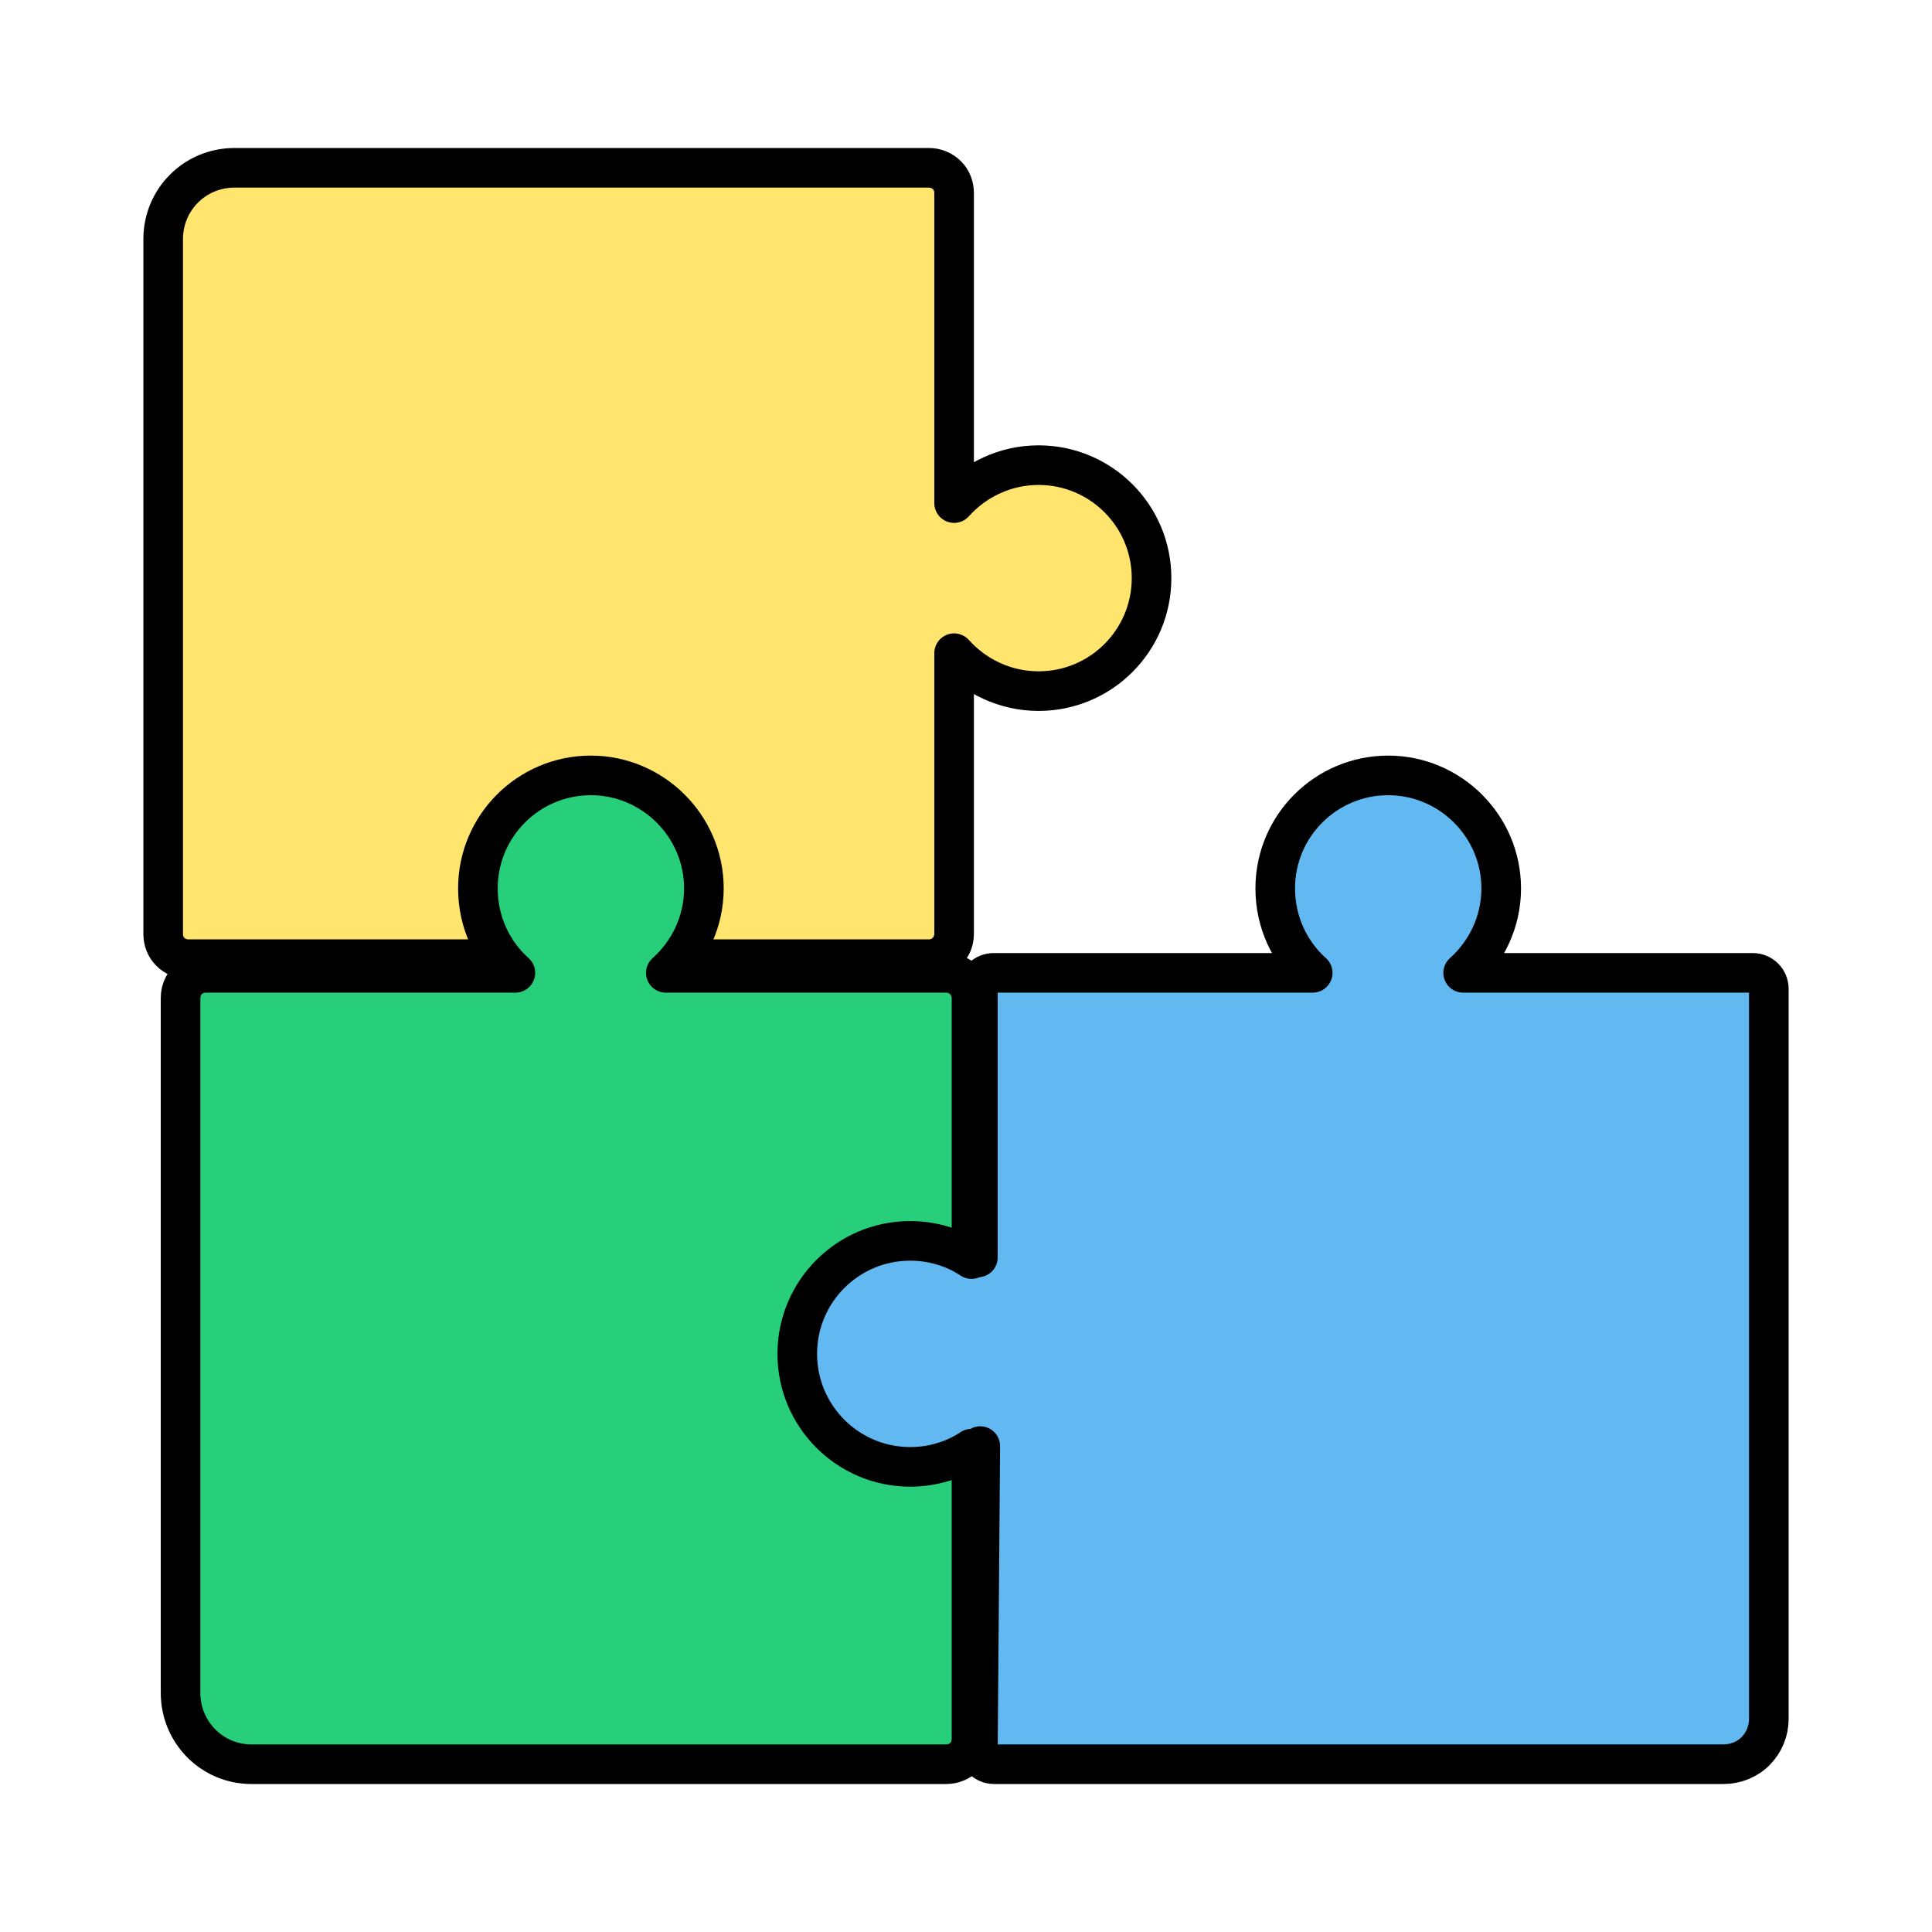
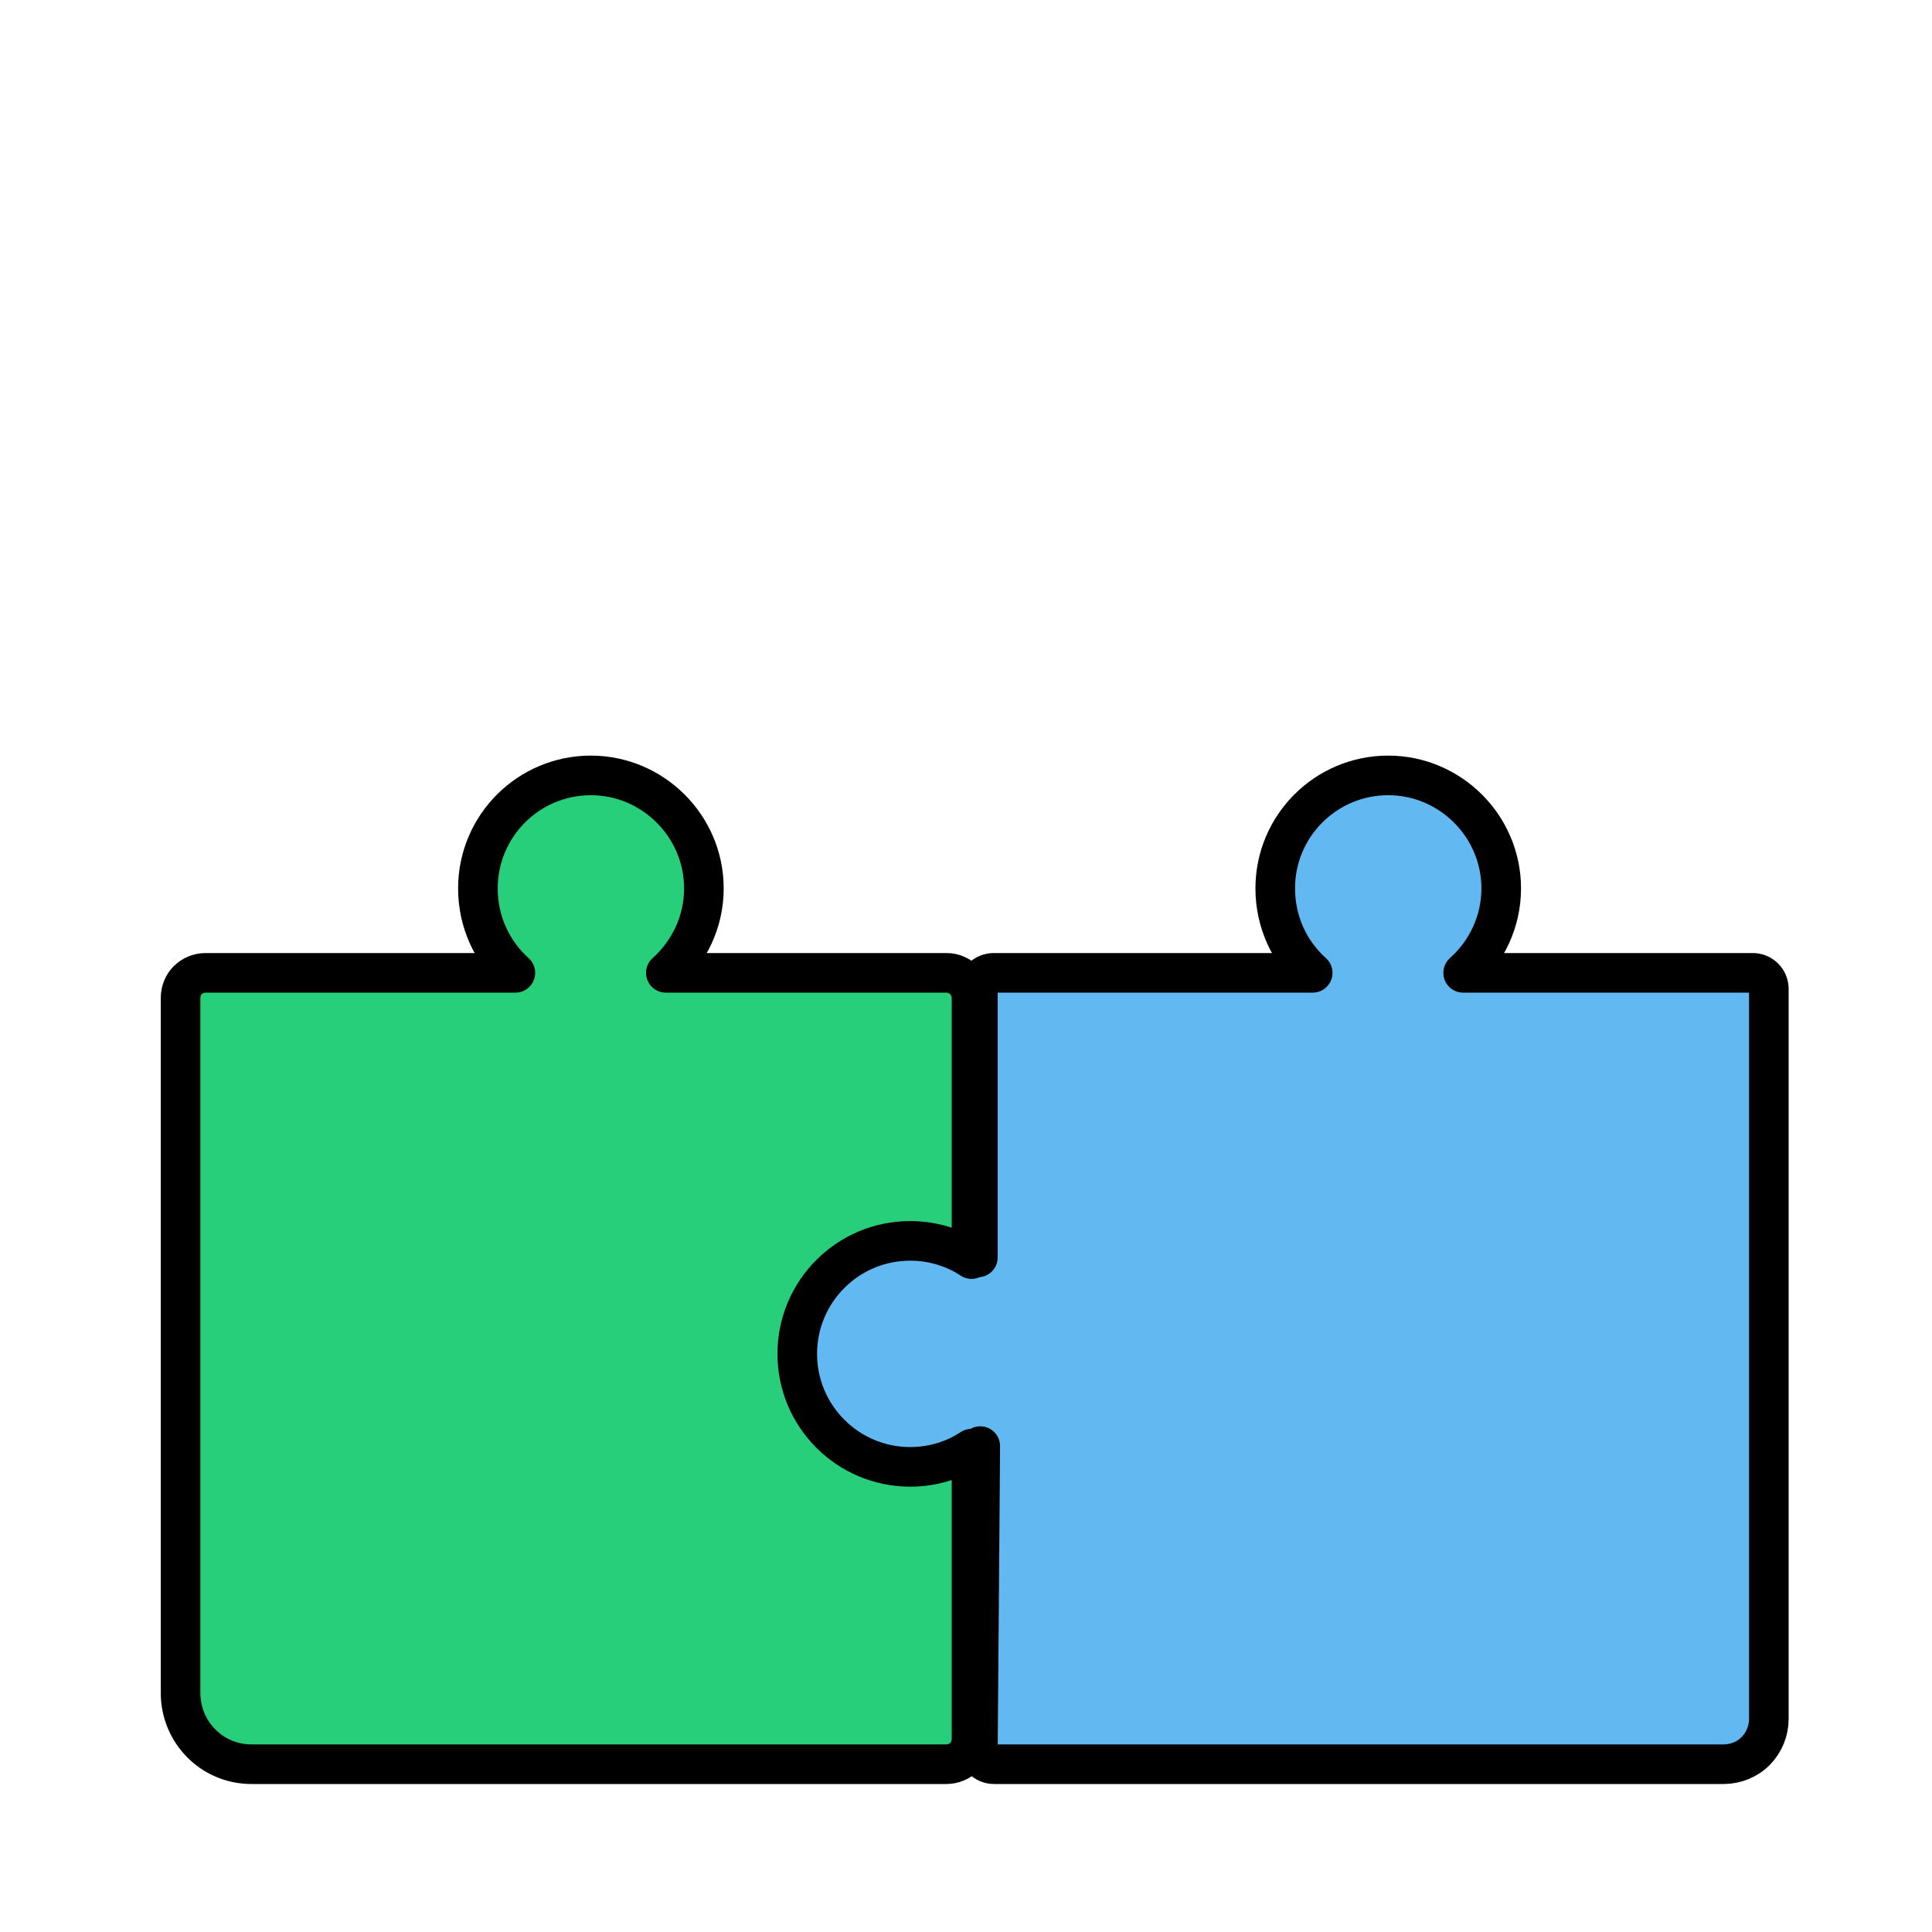
<svg xmlns="http://www.w3.org/2000/svg" xml:space="preserve" style="fill-rule:evenodd;clip-rule:evenodd;stroke-linecap:round;stroke-linejoin:round;stroke-miterlimit:1" viewBox="0 0 512 512">
  <path d="M0 0h512v512H0z" style="fill:none" />
  <path d="M24033.3 5491.47c-3.5 3.91-19.7 12.69-25.4 12.69-10.5 0-24-27.59-24-38.07 0-10.49 5.9-27.29 16.4-27.29 5.7 0 29.1 17.03 32.6 20.94v-45.15c0-.72.2-1.41.7-1.91.6-.51 1.2-.79 2-.79h53.6c-3.9-3.49-6.3-8.56-6.3-14.2 0-10.49 8.5-19 19-19 10.4 0 19 8.51 19 19 0 5.64-2.5 10.71-6.4 14.2h48.7c1.5 0 2.7 1.21 2.7 2.7v122.76c0 2.02-.8 3.95-2.2 5.38-1.4 1.43-3.4 2.23-5.4 2.23h-122.7c-.7 0-1.4-.29-1.9-.8s-.8-1.2-.8-1.92c.1-10.9.4-50.77.4-50.77Z" style="fill:#62b9f2;stroke:#000;stroke-width:6.66px" transform="translate(-37616.7 -8271.324) scale(1.576)" />
-   <path d="M24037.1 5411.89h124.6c1.1 0 2.2.44 3 1.24.8.8 1.2 1.88 1.2 3.01v116.83c0 6.62-5.3 11.99-12 11.99h-116.8c-1.1 0-2.2-.45-3-1.25-.8-.8-1.2-1.88-1.2-3.01v-52.12c-3.5 3.91-8.6 6.38-14.2 6.38-10.5 0-19-8.52-19-19 0-10.49 8.5-19 19-19 5.6 0 10.7 2.47 14.2 6.38v-47.2c0-2.35 1.9-4.25 4.2-4.25Z" style="fill:#ffe56e;stroke:#000;stroke-width:6.66px" transform="rotate(180 19064.35 4391.663) scale(1.576)" />
  <path d="M24165.9 5491.9v48.8c0 1.13-.4 2.21-1.2 3.01-.8.8-1.9 1.25-3 1.25h-116.9c-6.6 0-11.9-5.37-11.9-11.99v-116.83c0-1.13.4-2.21 1.2-3.01.8-.8 1.9-1.24 3-1.24h52.1c-3.9-3.49-6.3-8.56-6.3-14.2 0-10.49 8.5-19 19-19 10.4 0 19 8.51 19 19 0 5.64-2.5 10.71-6.4 14.2h47.2c2.3 0 4.2 1.9 4.2 4.25v43.88c-2.9-1.93-6.5-3.06-10.3-3.06-10.5 0-19 8.51-19 19 0 10.48 8.5 19 19 19 3.8 0 7.4-1.13 10.3-3.06Z" style="fill:#28cf7a;stroke:#000;stroke-width:6.66px" transform="translate(-37828 -8271.324) scale(1.576)" />
</svg>